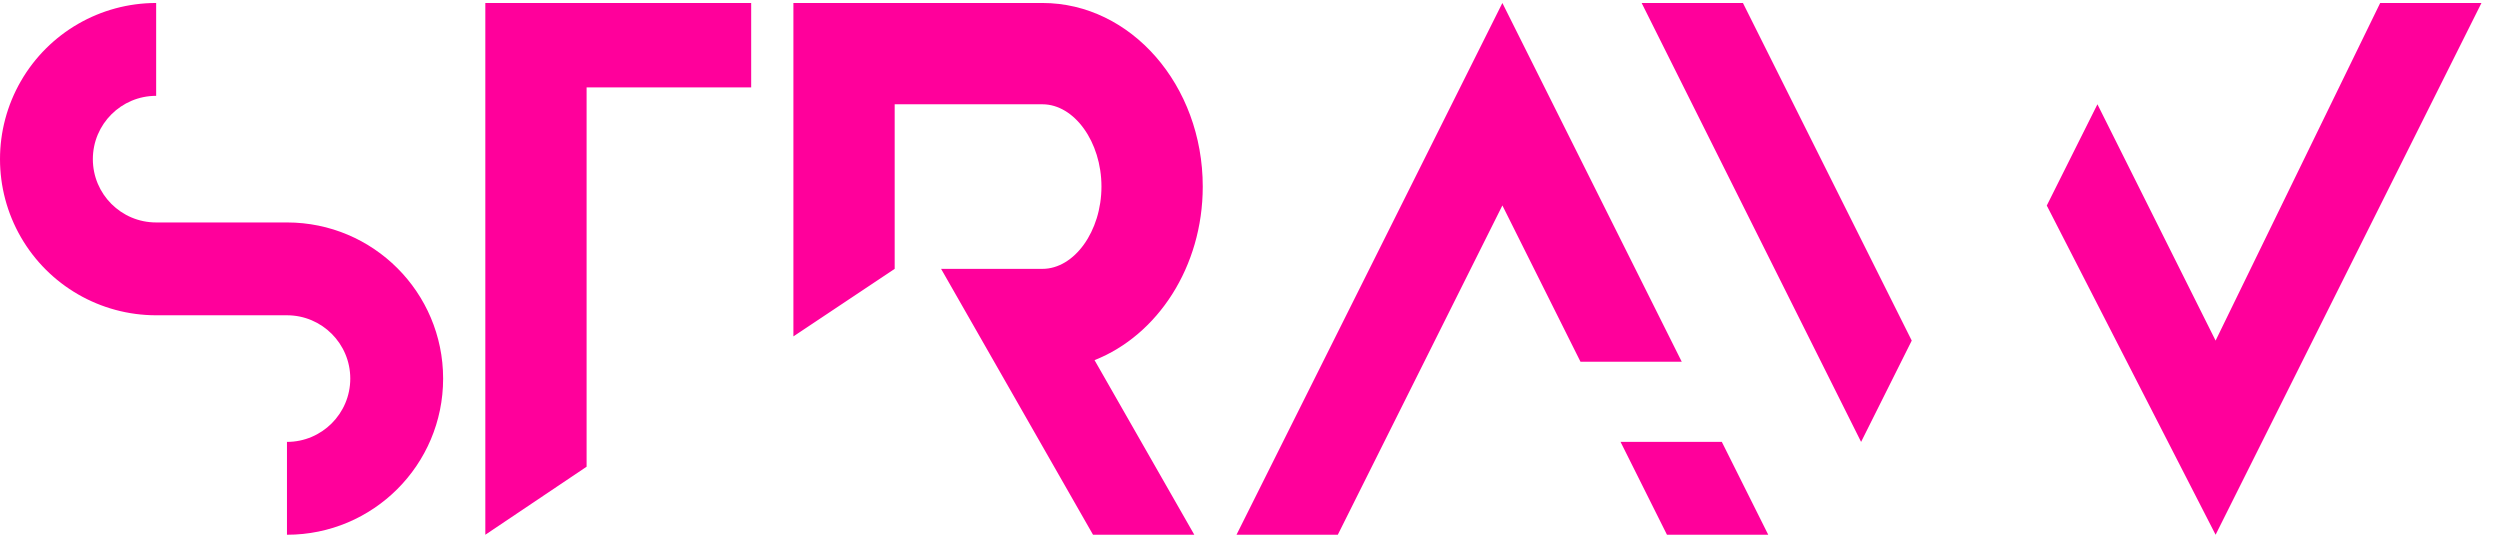
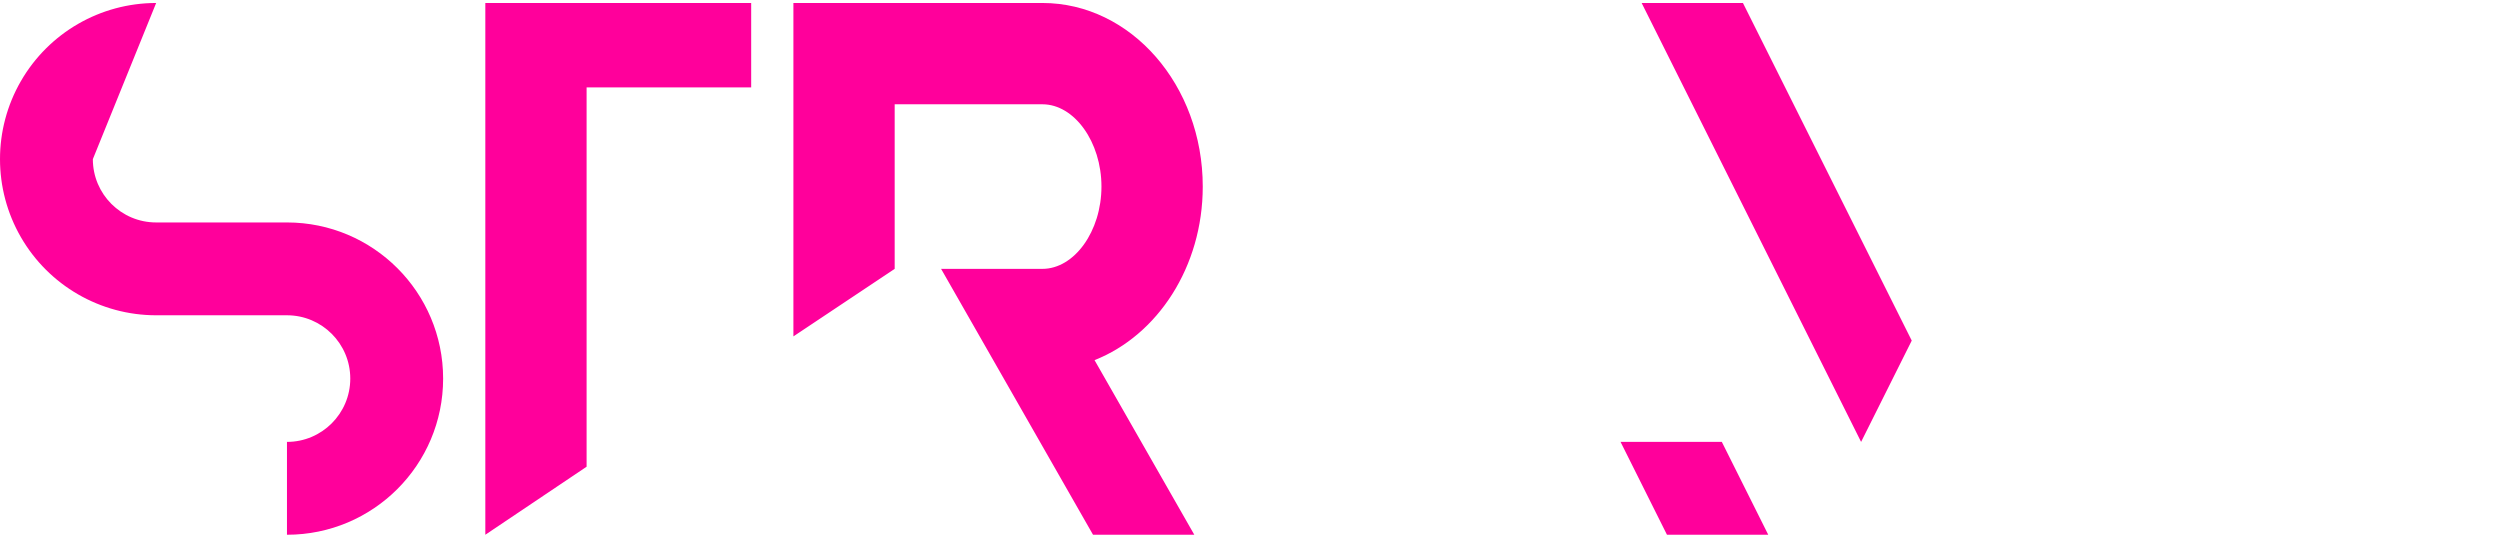
<svg xmlns="http://www.w3.org/2000/svg" width="108px" height="24px" viewBox="0 0 108 24" version="1.1">
  <title>Straw</title>
  <g id="Symbols" stroke="none" stroke-width="1" fill="none" fill-rule="evenodd">
    <g id="🍰-Components/Menu/Desktop-Scrolling" transform="translate(-30, -24)" fill="#FF009B" fill-rule="nonzero">
      <g id="STRAW-2" transform="translate(30, 24)">
        <polygon id="Path" points="70.008 19.09 72.013 23.101 76.388 23.101 74.383 19.09" />
-         <polygon id="Path" points="64.903 0.129 53.417 23.101 57.793 23.101 64.903 8.875 64.903 8.875 68.277 15.626 72.651 15.626" />
        <polygon id="Path" points="20.966 0.129 20.966 23.101 25.341 20.162 25.341 3.776 32.451 3.776 32.451 0.129" />
-         <path d="M6.746,9.61 C5.235,9.61 4.011,8.385 4.011,6.875 C4.011,5.365 5.235,4.14 6.746,4.14 L6.746,0.129 C4.336,0.129 2.109,1.415 0.904,3.502 C-0.301,5.589 -0.301,8.161 0.904,10.248 C2.109,12.335 4.336,13.62 6.746,13.62 L12.397,13.62 C13.907,13.62 15.132,14.845 15.132,16.355 C15.132,17.865 13.907,19.09 12.397,19.09 L12.397,23.101 C16.123,23.101 19.143,20.081 19.143,16.355 C19.143,12.63 16.123,9.61 12.397,9.61 L6.746,9.61 L6.746,9.61 Z" id="Path" />
+         <path d="M6.746,9.61 C5.235,9.61 4.011,8.385 4.011,6.875 L6.746,0.129 C4.336,0.129 2.109,1.415 0.904,3.502 C-0.301,5.589 -0.301,8.161 0.904,10.248 C2.109,12.335 4.336,13.62 6.746,13.62 L12.397,13.62 C13.907,13.62 15.132,14.845 15.132,16.355 C15.132,17.865 13.907,19.09 12.397,19.09 L12.397,23.101 C16.123,23.101 19.143,20.081 19.143,16.355 C19.143,12.63 16.123,9.61 12.397,9.61 L6.746,9.61 L6.746,9.61 Z" id="Path" />
        <polygon id="Path" points="75.295 0.129 70.919 0.129 80.399 19.09 82.587 14.714" />
-         <polygon id="Path" points="95.714 14.714 102.824 0.129 107.199 0.129 95.714 23.101 88.421 8.88 90.609 4.505" />
        <path d="M51.959,8.06 C51.959,3.685 48.859,0.129 45.031,0.129 L34.275,0.129 L34.275,14.532 L38.65,11.615 L38.65,4.505 L45.031,4.505 C46.413,4.505 47.583,6.133 47.583,8.06 C47.583,9.987 46.415,11.615 45.031,11.615 L45.031,11.615 L40.655,11.615 L47.219,23.101 L51.594,23.101 L47.284,15.558 C50.001,14.486 51.959,11.531 51.959,8.06 Z" id="Path" />
      </g>
    </g>
  </g>
</svg>